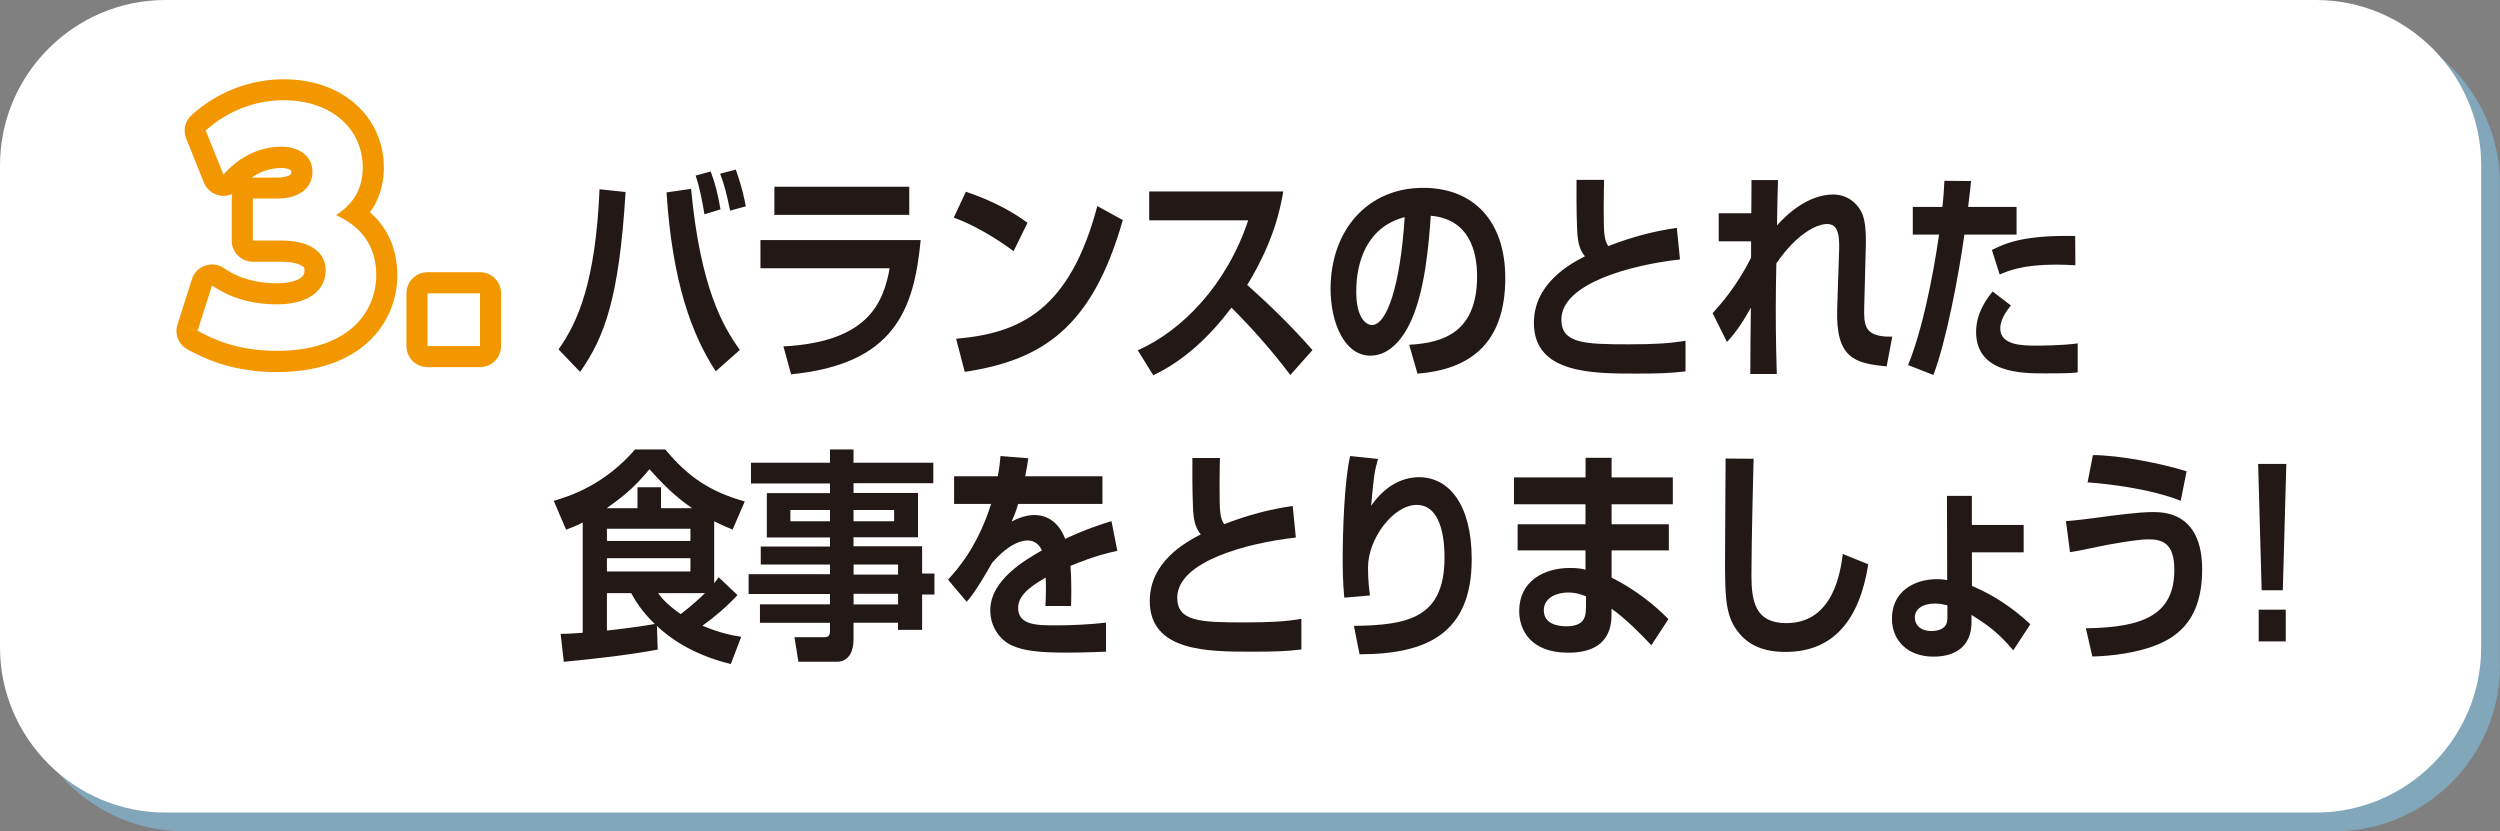
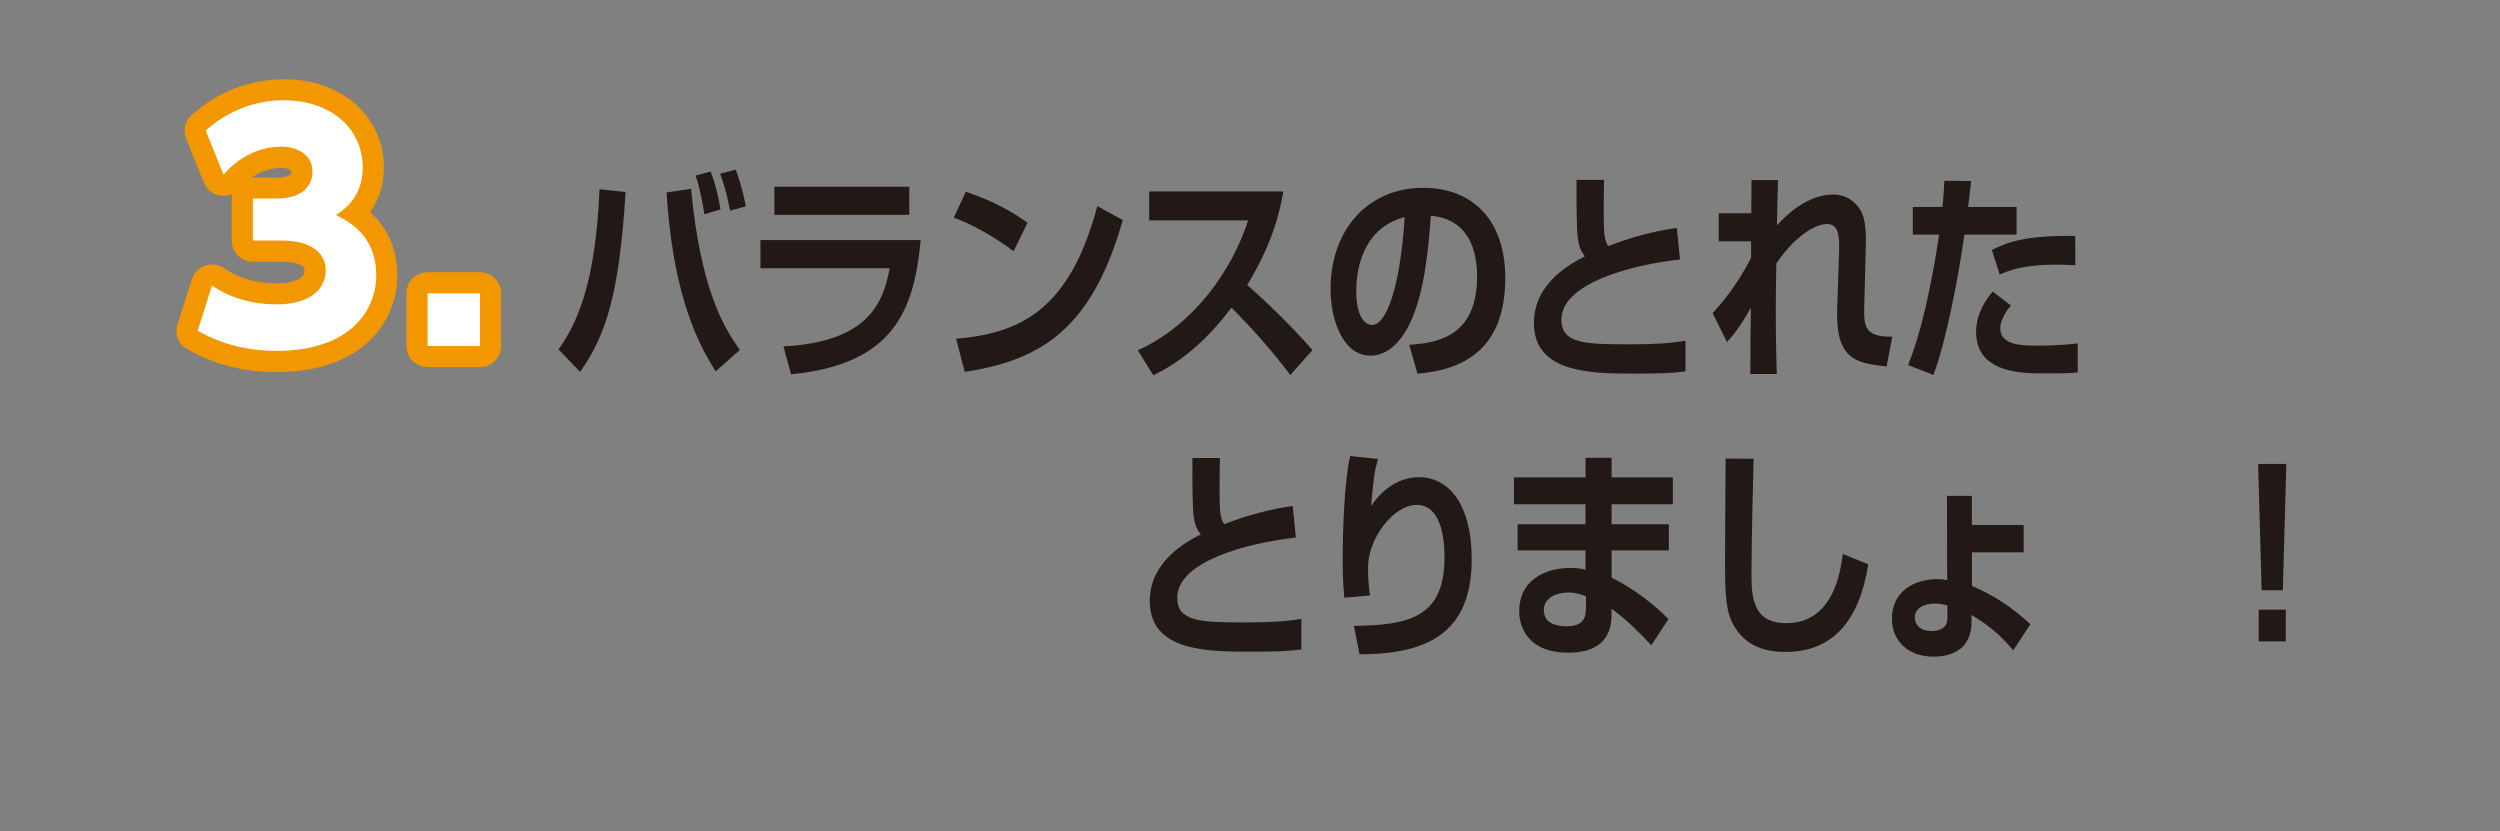
<svg xmlns="http://www.w3.org/2000/svg" id="_レイヤー_2" width="348.44" height="115.85" viewBox="0 0 348.44 115.85">
  <rect x="0" y="0" width="348.44" height="115.85" fill="#808080" stroke="none" />
  <defs>
    <style>.cls-1{fill:#82a6ba;}.cls-1,.cls-2,.cls-3,.cls-4{stroke-width:0px;}.cls-2{fill:#fff;}.cls-3{fill:#f39700;}.cls-4{fill:#221815;}</style>
  </defs>
  <g id="_レイヤー_1-2">
-     <path class="cls-1" d="m325.4,2.6H25.64C13.06,2.6,2.75,12.82,2.6,25.36v67.73c.15,12.54,10.46,22.76,23.03,22.76h299.77c12.6,0,22.93-10.26,23.03-22.84V25.44c-.11-12.58-10.43-22.84-23.03-22.84" />
-     <path class="cls-2" d="m322.8,113.25H23.03c-12.67,0-23.03-10.37-23.03-23.03V23.04C0,10.37,10.37,0,23.03,0h299.76c12.67,0,23.03,10.37,23.03,23.04v67.18c0,12.67-10.37,23.03-23.03,23.03" />
    <path class="cls-3" d="m27.54,46.1l1.41-2.58c.84.46,1.93,1.04,3.49,1.54,1.56.5,3.56.9,6.13.9,4.6-.01,7.24-1.24,8.78-2.65,1.53-1.42,2.14-3.21,2.15-4.94,0-1.05-.17-1.82-.41-2.44-.36-.92-.9-1.55-1.54-2.09-.64-.53-1.36-.91-2.02-1.24-.93-.47-1.55-1.4-1.62-2.43-.07-1.04.42-2.04,1.28-2.63.57-.38,1.14-.79,1.6-1.4.44-.61.82-1.35.83-2.81-.02-1.84-.69-3.29-1.98-4.45-1.3-1.14-3.31-1.97-6.11-1.97-3.3,0-6.45,1.26-8.9,3.46l-1.97-2.18,2.73-1.09,2.47,6.14-2.73,1.09-2.19-1.97c1.12-1.25,2.52-2.46,4.26-3.37,1.73-.91,3.81-1.5,6.12-1.49,1.22.02,2.69.24,4.21,1.16.75.46,1.51,1.13,2.07,2.06.56.92.88,2.07.87,3.24,0,.8-.14,1.64-.48,2.46-.49,1.23-1.47,2.38-2.78,3.11-1.31.74-2.87,1.09-4.61,1.09h-.45v2.91s-2.94,0-2.94,0v-2.94h3.84c2.83,0,5.11.61,6.82,1.97.84.67,1.48,1.53,1.88,2.43.4.9.56,1.82.56,2.68,0,1.12-.24,2.24-.76,3.25-.77,1.53-2.1,2.7-3.66,3.41-1.56.72-3.35,1.04-5.33,1.04-2.93,0-5.31-.57-7.1-1.26-.9-.34-1.65-.72-2.24-1.05-.6-.33-1.05-.64-1.3-.81l1.63-2.45,2.8.89-2.01,6.31-2.8-.89,1.41-2.58-1.41,2.58-2.8-.89,2.01-6.31c.28-.88.95-1.58,1.83-1.88.87-.31,1.83-.19,2.6.32.25.17.53.36.93.58,1.17.65,3.22,1.55,6.47,1.56,1.79,0,2.88-.42,3.33-.76.24-.18.34-.32.42-.46.07-.15.12-.31.12-.6l-.05-.3c-.05-.09-.07-.19-.5-.42-.43-.22-1.32-.48-2.82-.47h-3.84c-.77,0-1.53-.31-2.08-.86s-.86-1.3-.86-2.08v-5.85c0-.77.31-1.53.86-2.08.55-.55,1.3-.86,2.08-.86h3.38c.65,0,1.1-.09,1.39-.18.43-.15.49-.26.53-.31l.07-.29-.02-.17v-.02s-.19-.15-.46-.24c-.26-.09-.62-.14-.8-.13-1.33,0-2.41.31-3.39.82-.98.51-1.86,1.25-2.61,2.09-.68.75-1.7,1.11-2.7.93-1-.18-1.84-.86-2.21-1.8l-2.47-6.14c-.46-1.14-.16-2.45.76-3.28,3.48-3.14,8.03-4.98,12.83-4.98,3.97,0,7.47,1.21,9.99,3.44,2.53,2.21,3.99,5.43,3.97,8.86.02,2.67-.88,4.86-2.01,6.34-1.11,1.48-2.4,2.33-3,2.74l-1.65-2.43,1.31-2.63c.96.49,2.77,1.38,4.36,3.13.79.88,1.53,1.98,2.05,3.31.52,1.33.82,2.87.82,4.58,0,3.15-1.2,6.63-4.04,9.26-2.84,2.63-7.13,4.22-12.77,4.21-3.2,0-5.83-.51-7.91-1.18-2.07-.66-3.61-1.48-4.53-1.98-1.23-.67-1.82-2.13-1.39-3.47l2.8.89Z" />
    <path class="cls-3" d="m59.59,40.88h2.94v4.42h1.43v-1.48h-4.37v-2.94h2.94-2.94v-2.94h7.31c.77,0,1.53.31,2.08.86.55.55.86,1.3.86,2.08v7.35c0,.77-.31,1.53-.86,2.08-.55.55-1.3.86-2.08.86h-7.31c-.77,0-1.53-.31-2.08-.86-.55-.55-.86-1.3-.86-2.08v-7.35c0-.77.31-1.53.86-2.08.55-.55,1.3-.86,2.08-.86v2.94Z" />
    <path class="cls-2" d="m59.59,40.88v7.35h7.31v-7.35h-7.31Zm-32.05,5.22c1.76.96,5.27,2.8,11.03,2.8,10.24,0,13.87-5.64,13.87-10.53,0-5.52-3.76-7.48-5.6-8.4,1.17-.79,3.72-2.51,3.72-6.64,0-5.27-4.26-9.36-11.03-9.36-4.05,0-7.9,1.55-10.86,4.22l2.47,6.14c1.88-2.09,4.55-3.89,8.19-3.89,1.5,0,4.22.75,4.22,3.51,0,1.8-1.3,3.72-4.93,3.72h-3.38v5.85h3.84c4.85,0,6.31,2.13,6.31,4.14,0,2.8-2.38,4.76-6.81,4.76-5.1,0-8.02-1.96-9.03-2.63l-2.01,6.31Z" />
    <path class="cls-4" d="m277.72,40.64c-.74.91-2.3,2.92-2.3,5.62,0,5.78,6.48,5.78,9.51,5.78s3.55-.03,4.65-.13v-4.05c-2.27.31-5.17.31-5.79.31-1.78,0-5,0-5-2.39,0-.5.14-1.6,1.48-3.2l-2.54-1.95Zm11.51-7.75c-6.97-.13-9.54.91-11.61,1.95l1.09,3.42c1.18-.5,3.14-1.38,7.9-1.38,1.15,0,1.91.06,2.65.09l-.03-4.08Zm-18.23-7.69c-.05.97-.11,2.17-.27,3.64h-4.13v3.86h3.66c-.22,1.54-1.72,11.87-4.32,18.18l3.53,1.38c1.78-4.65,3.53-13.88,4.32-19.56h7.27v-3.86h-6.75c.19-1.54.3-2.51.41-3.61l-3.72-.03Zm-26.88-.09c0,.09-.03,4.21-.03,4.61h-4.54v3.92h4.51v2.26c-1.97,3.99-4.37,6.66-5.36,7.75l2,4.02c.71-.78,1.78-1.98,3.33-4.8-.03,1.32-.08,7.79-.08,9.26h3.69c-.05-1.6-.14-4.96-.14-8.98,0-2.39.03-3.67.08-6.44,2.87-4.18,5.66-5.49,7.08-5.49,1.61,0,1.72,1.73,1.67,3.67l-.27,8.13c-.22,6.84,2.35,7.63,6.89,8.04l.79-4.14c-4.02.09-3.96-1.66-3.91-4.27l.22-8.35c.05-2.26-.11-3.8-.63-4.8-.71-1.35-2.1-2.39-3.91-2.39-3.39,0-6.29,2.57-7.84,4.3.03-2.1.11-5.56.14-6.31h-3.69Zm-24.39-.03c0,2.04-.03,3.96.08,6.81.08,2.2.46,3.05,1.09,3.83-2.13,1.1-7.11,3.8-7.11,9.29,0,7.06,8.12,7.06,14.27,7.06,3.14,0,4.84-.06,6.86-.31v-4.27c-2.05.35-4.1.5-7.95.5-6.18,0-9.35-.13-9.35-3.45,0-5.05,9.76-7.63,16.53-8.38l-.44-4.4c-3.25.47-6.23,1.26-9.56,2.54-.6-.91-.63-1.85-.63-5.37,0-1.73.03-2.89.05-3.86h-3.85Zm-23.95,5.18c-.63,9.79-2.54,15.04-4.56,15.04-.66,0-2.19-.72-2.19-4.68,0-4.24,1.56-9.01,6.75-10.36Zm1.78,21.82c7.16-.57,12.24-4.05,12.24-13.34,0-7.88-4.37-12.56-11.45-12.56-7.71,0-12.9,5.87-12.9,14.1,0,4.55,1.86,9.29,5.55,9.29,3.14,0,4.89-3.3,5.36-4.21,2.27-4.4,2.79-11.52,3.06-15.29,5.33.47,6.45,4.9,6.45,8.44,0,7.69-4.56,9.29-9.46,9.54l1.15,4.02Zm-36.82.22c4.26-2.01,7.87-5.4,10.9-9.42,2.92,2.92,5.68,6.03,8.2,9.39l3.09-3.48c-2.84-3.23-5.77-6.12-9.1-9.07,3.85-6.28,4.67-10.99,5.03-13.03h-18.69v4.02h13.8c-3.01,9.04-9.26,15.41-15.39,18.11l2.16,3.48Zm-26.28-.47c10.79-1.63,17.76-6.12,22.03-21.16l-3.55-1.95c-3.85,14.54-10.79,17.74-19.68,18.49l1.2,4.61Zm8.74-20.78c-1.8-1.35-4.65-3.01-8.58-4.33l-1.69,3.61c4.07,1.48,7.76,4.24,8.34,4.68l1.94-3.96Zm-37.21,2.42v3.92h18.01c-.87,4.61-2.79,10.27-14.81,10.89l1.07,3.89c14.32-1.41,17.13-8.88,18.06-18.71h-22.33Zm1.94-7.44v3.92h18.8v-3.92h-18.8Zm-3.98,2.73c-.22-1.13-.49-2.54-1.39-5.12l-2.19.57c.6,1.6.85,2.54,1.39,5.15l2.19-.6Zm-3.53.41c-.38-2.2-.74-3.61-1.37-5.27l-2.1.57c.6,1.63,1.15,4.8,1.23,5.4l2.24-.69Zm-7.52-2.35c.79,12.4,3.5,19.81,6.86,24.93l3.36-2.98c-2.3-3.2-5.49-8.54-6.8-22.45l-3.42.5Zm-12.05,25.02c3.39-4.83,5.44-10.23,6.34-25.08l-3.63-.38c-.55,12.97-3.03,18.52-5.71,22.32l3.01,3.14Z" />
-     <path class="cls-4" d="m139.45,63.55c-.08.88-.16,1.66-.38,2.83h-6.09v3.86h5.16c-1.91,5.96-4.62,9.04-6.01,10.55l2.6,3.08c.46-.53,1.23-1.35,3.53-5.4,2.71-3.14,4.62-3.14,4.95-3.14,1.37,0,1.86,1.07,2,1.38-2.16,1.26-7.19,4.05-7.19,8.35,0,2.48,1.53,4.24,3.01,4.9,1.59.72,3.66,1,7.65,1,2.02,0,4.51-.09,5.47-.13v-4.05c-2.21.25-4.65.38-6.89.38-2.73,0-5.36,0-5.36-2.45,0-2.01,2.4-3.36,3.85-4.21.05,1.29.03,2.7-.05,3.96h3.58c.03-1,.03-1.51.03-2.42,0-1.04-.03-2.13-.11-3.17,3.47-1.44,5.41-1.85,6.53-2.1l-.82-4.14c-1.28.41-3.47,1.07-6.45,2.48-.27-.69-1.31-3.33-4.32-3.33-.38,0-1.56.06-3.14.91.27-.63.57-1.29.9-2.45h11.75v-3.86h-10.77c.25-1.19.33-1.7.44-2.51l-3.85-.31Zm-14.28,19.21v1.48h-6.2v-1.48h6.2Zm0-4.08v1.41h-6.2v-1.41h6.2Zm-.55-7.6v1.57h-5.66v-1.57h5.66Zm-8.94,0v1.57h-5.52v-1.57h5.52Zm14.4-6.59h-11.12v-1.85h-3.28v1.85h-11.01v2.89h11.01v1.35h-8.8v6.18h8.8v1.26h-9.65v2.51h9.65v1.35h-11.34v2.76h11.34v1.44h-9.76v2.57h9.76v1.07c0,.63-.11.94-.82.94h-4.13l.55,3.42h5.38c1.67,0,2.3-1.51,2.3-3.05v-2.39h6.2v1h3.36v-4.93h1.72v-2.92h-1.72v-3.8h-9.56v-1.26h8.99v-6.18h-8.99v-1.35h11.12v-2.89Zm-31.82,18.18c-.55.53-1.8,1.73-3.39,2.92-2.02-1.41-2.73-2.35-3.14-2.92h6.53Zm-10.28,0c.44.82,1.34,2.42,3.28,4.3-1.69.31-5.03.75-6.67.91v-5.21h3.39Zm-3.42-11.84c1.8-1.29,3.61-2.57,5.96-5.43,2.9,3.26,4.54,4.43,5.93,5.43h-4.32v-2.92h-3.28v2.92h-4.29Zm11.67,2.86v1.7h-11.64v-1.7h11.64Zm0,4.11v1.85h-11.64v-1.85h11.64Zm-15,10.39c-2,.13-2.21.16-3.09.16l.44,3.89c4.21-.41,8.8-.91,13.09-1.7l-.11-3.3c1.58,1.51,4.78,3.96,10.3,5.31l1.45-3.8c-1.07-.16-2.76-.44-5.41-1.54,1.69-1.22,3.28-2.54,4.89-4.27l-2.62-2.48c-.27.38-.38.5-.63.82v-8.63c1.26.63,1.89.88,2.57,1.16l1.69-3.92c-4.81-1.35-7.95-3.45-11.07-7.25h-4.21c-4.26,4.9-8.94,6.47-11.34,7.16l1.72,4.02c.85-.31,1.42-.53,2.32-1v15.38Z" />
    <path class="cls-4" d="m166.19,63.84c0,2.04-.03,3.96.08,6.81.08,2.2.46,3.05,1.09,3.83-2.13,1.1-7.11,3.8-7.11,9.29,0,7.06,8.12,7.06,14.27,7.06,3.14,0,4.84-.06,6.86-.31v-4.27c-2.05.35-4.1.5-7.95.5-6.18,0-9.35-.13-9.35-3.45,0-5.05,9.76-7.63,16.53-8.38l-.44-4.4c-3.25.47-6.23,1.26-9.56,2.54-.6-.91-.63-1.85-.63-5.37,0-1.73.03-2.89.05-3.86h-3.85Z" />
    <path class="cls-4" d="m188.18,63.55c-.82,3.48-1.04,10.58-1.04,14.35,0,.78,0,3.2.22,5.4l3.58-.31c-.11-.88-.27-1.98-.27-3.92,0-4.02,3.55-8.7,6.78-8.7,3.88,0,3.88,6.15,3.88,7.35,0,8.44-5.14,9.42-12.63,9.51l.79,3.96c9.4,0,15.63-2.92,15.63-13.25,0-7.69-3.22-11.43-7.35-11.43-1.07,0-4.1.25-6.67,3.99.38-4.27.49-4.87.96-6.53l-3.88-.41Z" />
    <path class="cls-4" d="m221.04,84.65c0,1.29-.19,2.64-2.73,2.64-1.26,0-3.14-.35-3.14-2.23s2-2.48,3.39-2.48c1.09,0,1.83.28,2.49.53v1.54Zm-10.03-18.11v3.74h9.97v2.79h-9.46v3.64h9.46v2.7c-.49-.13-.96-.25-2.19-.25-3.61,0-7.05,1.85-7.05,6,0,2.57,1.53,5.81,6.83,5.81,6.04,0,6.04-4.11,6.04-5.53v-.6c1.94,1.38,3.83,3.26,5.55,5.09l2.38-3.64c-1.8-1.85-4.56-4.11-7.92-5.78v-3.8h7.98v-3.64h-7.98v-2.79h8.53v-3.74h-8.53v-2.73h-3.63v2.73h-9.97Z" />
    <path class="cls-4" d="m240.51,63.9c0,2.17-.08,9.42-.08,13.97s0,7.41,1.37,9.57c1.64,2.57,4.07,3.42,7.08,3.42,6.67,0,10.3-4.49,11.51-12.21l-3.55-1.44c-.3,2.23-1.2,9.64-7.87,9.64-4.26,0-4.86-2.92-4.86-6.62,0-4.68.27-15.29.3-16.29l-3.88-.03Z" />
    <path class="cls-4" d="m271.41,86.25c0,1.44-1.34,1.7-2.21,1.7-1.69,0-2.32-1-2.32-1.88,0-1.16,1.07-1.95,2.79-1.95.82,0,1.31.16,1.75.25v1.88Zm10.63-13.09h-7.21v-4.05h-3.47l.03,11.74c-.38-.06-.79-.13-1.39-.13-3.31,0-6.31,1.79-6.31,5.49,0,3.11,2.24,5.31,5.79,5.31,1.34,0,2.54-.28,3.44-.88,1.37-.88,1.86-2.42,1.86-3.83v-1.1c2.27,1.38,3.83,2.57,5.82,4.93l2.38-3.64c-2.43-2.26-5.03-4.02-8.14-5.34v-4.68h7.21v-3.83Z" />
-     <path class="cls-4" d="m291.62,91.5c2.84-.06,6.15-.53,8.72-1.51,3.55-1.35,6.59-4.02,6.59-10.61,0-8.01-5.38-8.01-6.91-8.01-2.05,0-5.63.5-7.08.69-2.6.35-3.61.47-5,.57l.57,4.33c1.07-.16,2.27-.41,4.18-.82.9-.19,5.08-.97,6.75-.97,1.94,0,3.61.53,3.61,4.24,0,6.34-4.4,8.04-12.33,8.16l.9,3.92Zm13.14-25.81c-3.39-1.07-9.35-2.26-13.06-2.26l-.74,3.8c2.73.19,8.74.88,12.98,2.57l.82-4.11Z" />
    <path class="cls-4" d="m314.81,84.97v4.43h3.77v-4.43h-3.77Zm-.08-20.31l.49,17.61h2.95l.49-17.61h-3.94Z" />
  </g>
</svg>